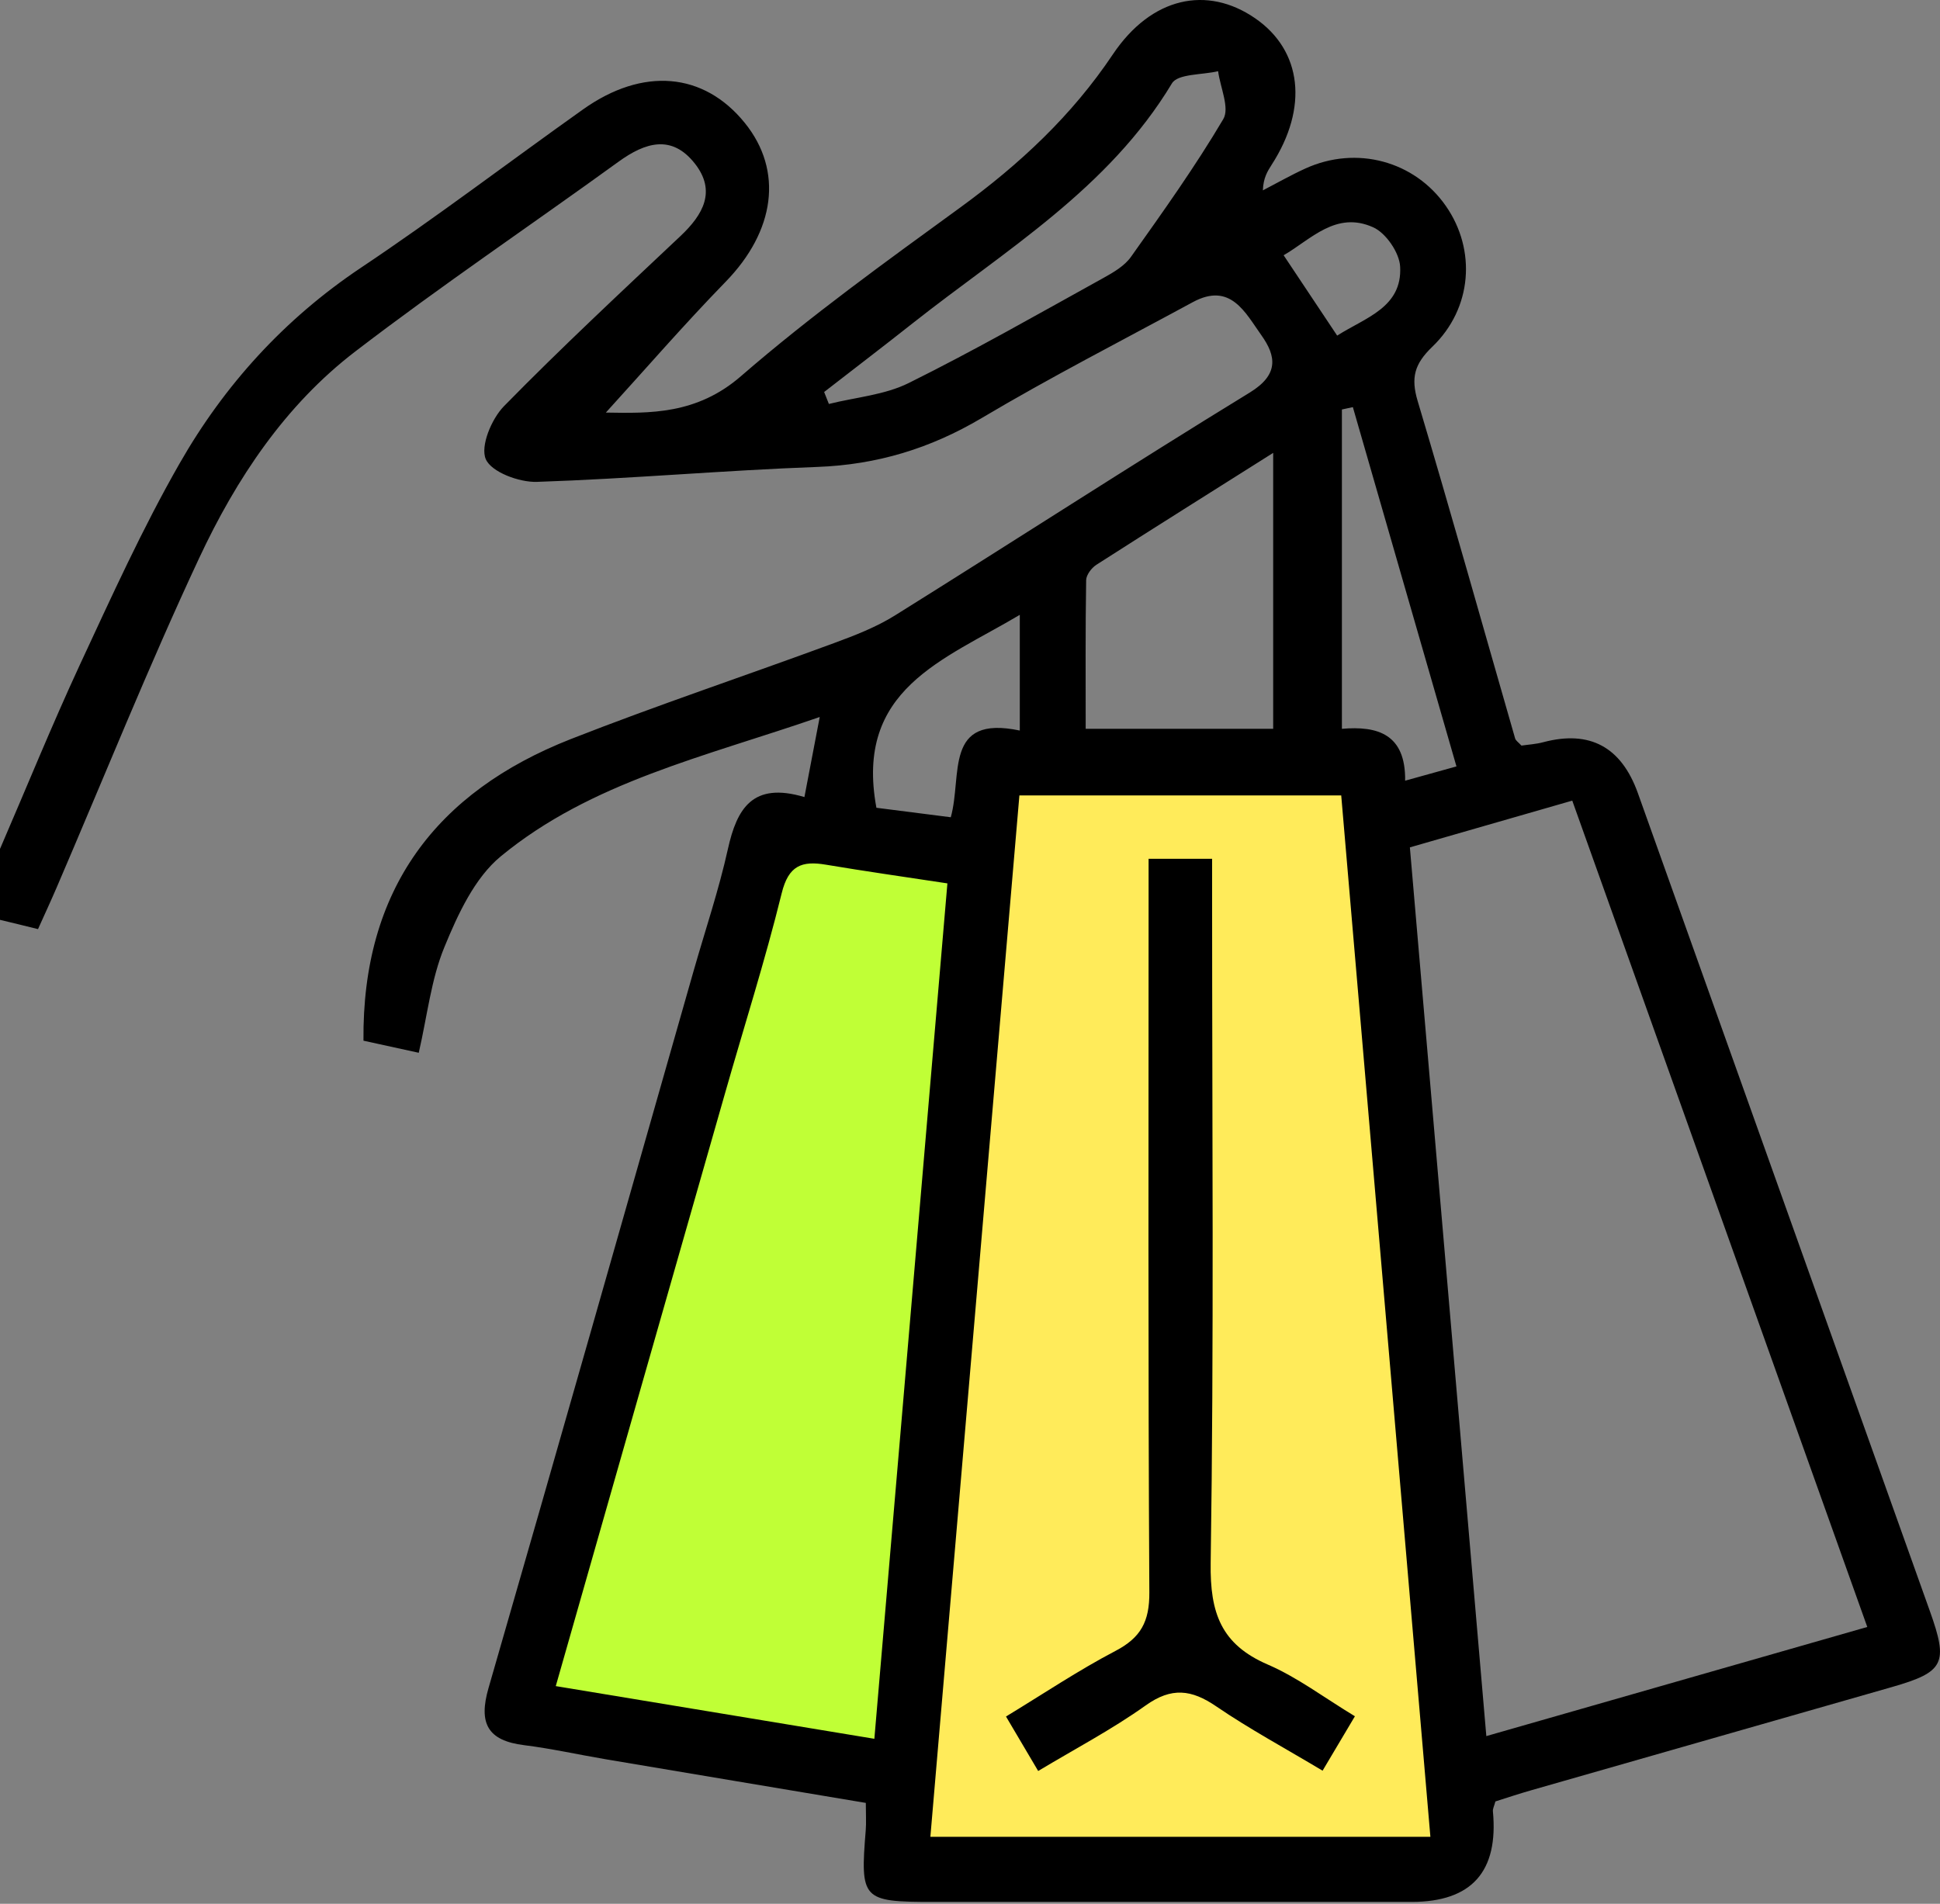
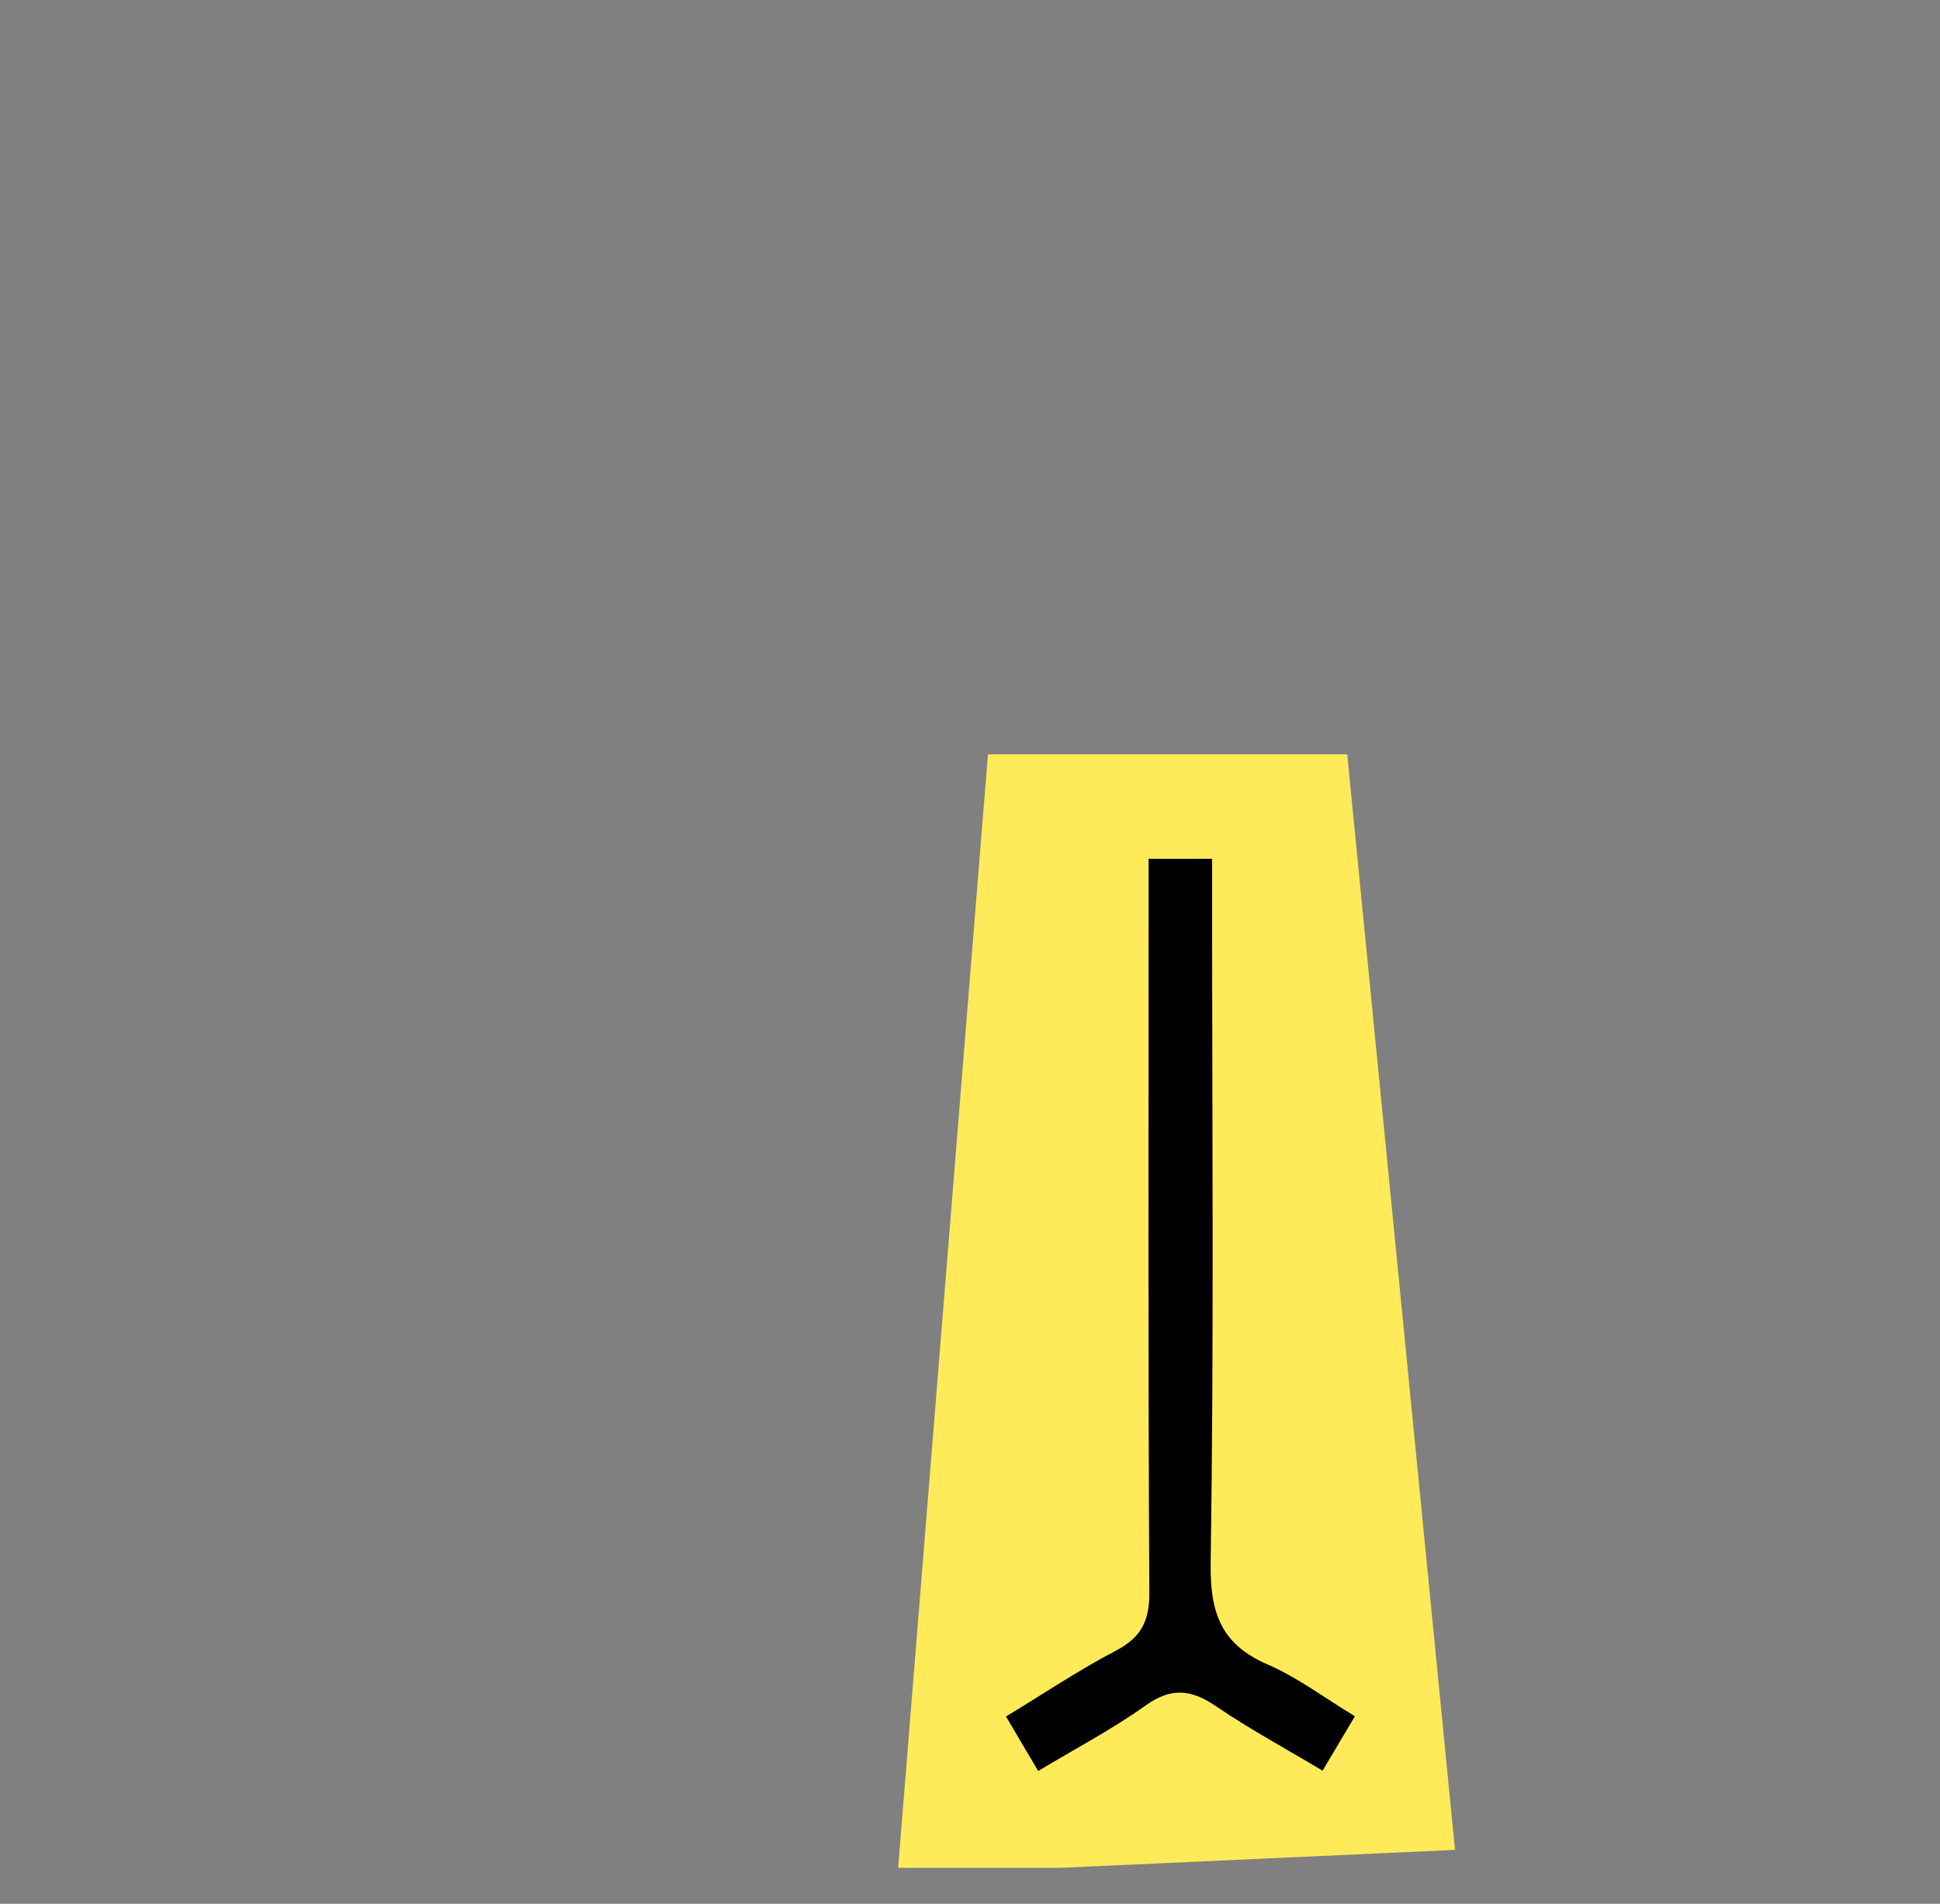
<svg xmlns="http://www.w3.org/2000/svg" width="54" height="53" viewBox="0 0 54 53" fill="none">
  <rect x="0" y="0" width="54" height="53" fill="#808080" stroke="none" />
-   <path d="M14.5 47.5L21.5 23L27.5 24L25 49.5L14.5 47.5Z" fill="#C0FF36" />
  <path d="M37.5 21H27.5L25 52H29.5L40.5 51.5L37.5 21Z" fill="#FFEB5A" />
-   <path d="M0.004 23.625C0.741 21.919 1.44 20.197 2.22 18.513C3.1 16.621 3.964 14.712 4.998 12.904C6.246 10.719 7.913 8.883 10.04 7.458C12.144 6.052 14.161 4.515 16.227 3.047C17.896 1.86 19.589 2.01 20.731 3.421C21.811 4.757 21.573 6.435 20.195 7.848C19.029 9.046 17.935 10.311 16.864 11.486C18.076 11.506 19.39 11.546 20.625 10.472C22.563 8.792 24.658 7.284 26.735 5.772C28.381 4.572 29.832 3.223 30.976 1.514C32.048 -0.084 33.598 -0.415 34.94 0.511C36.243 1.411 36.422 2.996 35.399 4.583C35.282 4.766 35.165 4.949 35.152 5.3C35.547 5.095 35.933 4.874 36.336 4.691C37.758 4.043 39.376 4.482 40.247 5.736C41.094 6.953 40.986 8.583 39.866 9.656C39.37 10.133 39.268 10.516 39.46 11.162C40.393 14.286 41.272 17.426 42.174 20.559C42.192 20.62 42.267 20.667 42.35 20.757C42.536 20.729 42.752 20.718 42.959 20.662C44.252 20.32 45.13 20.793 45.591 22.082C48.301 29.673 51.008 37.262 53.718 44.852C54.238 46.308 54.121 46.548 52.66 46.967C49.313 47.926 45.966 48.881 42.622 49.84C42.276 49.939 41.932 50.053 41.625 50.151C41.588 50.287 41.548 50.358 41.555 50.424C41.715 52.107 40.961 52.948 39.292 52.948C34.848 52.948 30.403 52.948 25.958 52.948C23.998 52.948 23.941 52.882 24.098 50.951C24.115 50.737 24.1 50.521 24.1 50.192C21.688 49.787 19.278 49.385 16.866 48.978C16.108 48.85 15.354 48.68 14.591 48.585C13.57 48.459 13.314 47.974 13.599 46.991C15.521 40.34 17.411 33.679 19.309 27.021C19.631 25.894 20.008 24.779 20.261 23.637C20.511 22.514 20.945 21.758 22.391 22.19C22.53 21.46 22.656 20.81 22.817 19.961C19.609 21.072 16.452 21.769 13.938 23.841C13.211 24.441 12.745 25.453 12.371 26.364C12 27.263 11.895 28.271 11.656 29.309C11.074 29.181 10.558 29.069 10.117 28.972C10.078 24.759 12.141 22.049 15.887 20.576C18.306 19.626 20.775 18.804 23.213 17.904C23.796 17.69 24.386 17.461 24.909 17.135C28.207 15.076 31.472 12.959 34.788 10.928C35.597 10.432 35.529 9.919 35.11 9.332C34.663 8.706 34.253 7.844 33.203 8.411C31.236 9.478 29.243 10.499 27.321 11.641C25.892 12.487 24.413 12.937 22.753 12.999C20.149 13.094 17.547 13.329 14.944 13.415C14.452 13.431 13.676 13.142 13.522 12.783C13.365 12.421 13.682 11.663 14.026 11.31C15.62 9.683 17.287 8.131 18.945 6.568C19.573 5.974 19.944 5.32 19.34 4.552C18.698 3.737 17.962 3.962 17.217 4.502C14.78 6.268 12.28 7.952 9.893 9.782C7.935 11.281 6.577 13.329 5.545 15.534C4.134 18.552 2.893 21.648 1.576 24.71C1.418 25.078 1.25 25.44 1.058 25.866C0.681 25.773 0.342 25.689 0 25.608C0 24.946 0 24.285 0 23.623L0.004 23.625ZM39.815 51.136C38.98 41.393 38.157 31.779 37.333 22.144H28.375C27.546 31.829 26.723 41.464 25.897 51.136H39.817H39.815ZM39.244 23.59C39.956 31.864 40.66 40.059 41.372 48.332C44.992 47.293 48.425 46.31 51.976 45.294C49.216 37.564 46.502 29.96 43.764 22.289C42.225 22.733 40.761 23.154 39.246 23.59H39.244ZM15.468 46.94C18.48 47.439 21.355 47.913 24.338 48.407C25.024 40.377 25.696 32.506 26.371 24.593C25.151 24.408 24.069 24.254 22.993 24.073C22.318 23.958 21.948 24.095 21.758 24.869C21.295 26.75 20.704 28.599 20.173 30.465C18.614 35.915 17.06 41.367 15.47 46.94H15.468ZM35.439 20.29V12.608C33.721 13.693 32.116 14.699 30.52 15.722C30.383 15.81 30.236 16.004 30.233 16.151C30.211 17.527 30.22 18.905 30.22 20.29H35.439ZM22.942 10.918C22.986 11.028 23.03 11.138 23.072 11.246C23.818 11.059 24.625 10.997 25.297 10.662C27.134 9.751 28.915 8.733 30.71 7.74C30.992 7.584 31.303 7.403 31.481 7.15C32.372 5.895 33.269 4.638 34.05 3.316C34.233 3.007 33.966 2.434 33.906 1.982C33.465 2.088 32.784 2.05 32.621 2.321C30.857 5.256 27.985 6.962 25.407 8.997C24.591 9.643 23.762 10.274 22.94 10.913L22.942 10.918ZM40.54 21.335C39.553 17.909 38.605 14.621 37.657 11.334C37.555 11.356 37.454 11.378 37.352 11.4V20.29C38.344 20.204 39.129 20.435 39.112 21.734C39.612 21.595 40.025 21.48 40.54 21.337V21.335ZM24.395 22.488C25.057 22.572 25.756 22.662 26.465 22.752C26.792 21.586 26.263 19.891 28.386 20.338V17.117C26.267 18.378 23.782 19.185 24.395 22.488ZM37.22 9.343C38.007 8.841 39.035 8.561 38.973 7.423C38.953 7.035 38.578 6.488 38.225 6.329C37.187 5.86 36.484 6.671 35.73 7.106C36.239 7.873 36.704 8.569 37.22 9.343Z" fill="black" />
  <path d="M28.897 49.302C28.555 48.724 28.297 48.288 28.002 47.787C29.045 47.154 30.015 46.502 31.047 45.962C31.754 45.593 31.997 45.144 31.992 44.334C31.955 37.945 31.971 31.556 31.971 25.167V23.908H33.739V25.122C33.739 31.254 33.792 37.387 33.699 43.519C33.679 44.906 33.99 45.779 35.286 46.339C36.117 46.698 36.861 47.264 37.714 47.78C37.416 48.283 37.143 48.742 36.814 49.295C35.776 48.673 34.782 48.138 33.855 47.505C33.165 47.033 32.61 46.965 31.891 47.478C30.954 48.146 29.924 48.687 28.897 49.304V49.302Z" fill="black" />
</svg>